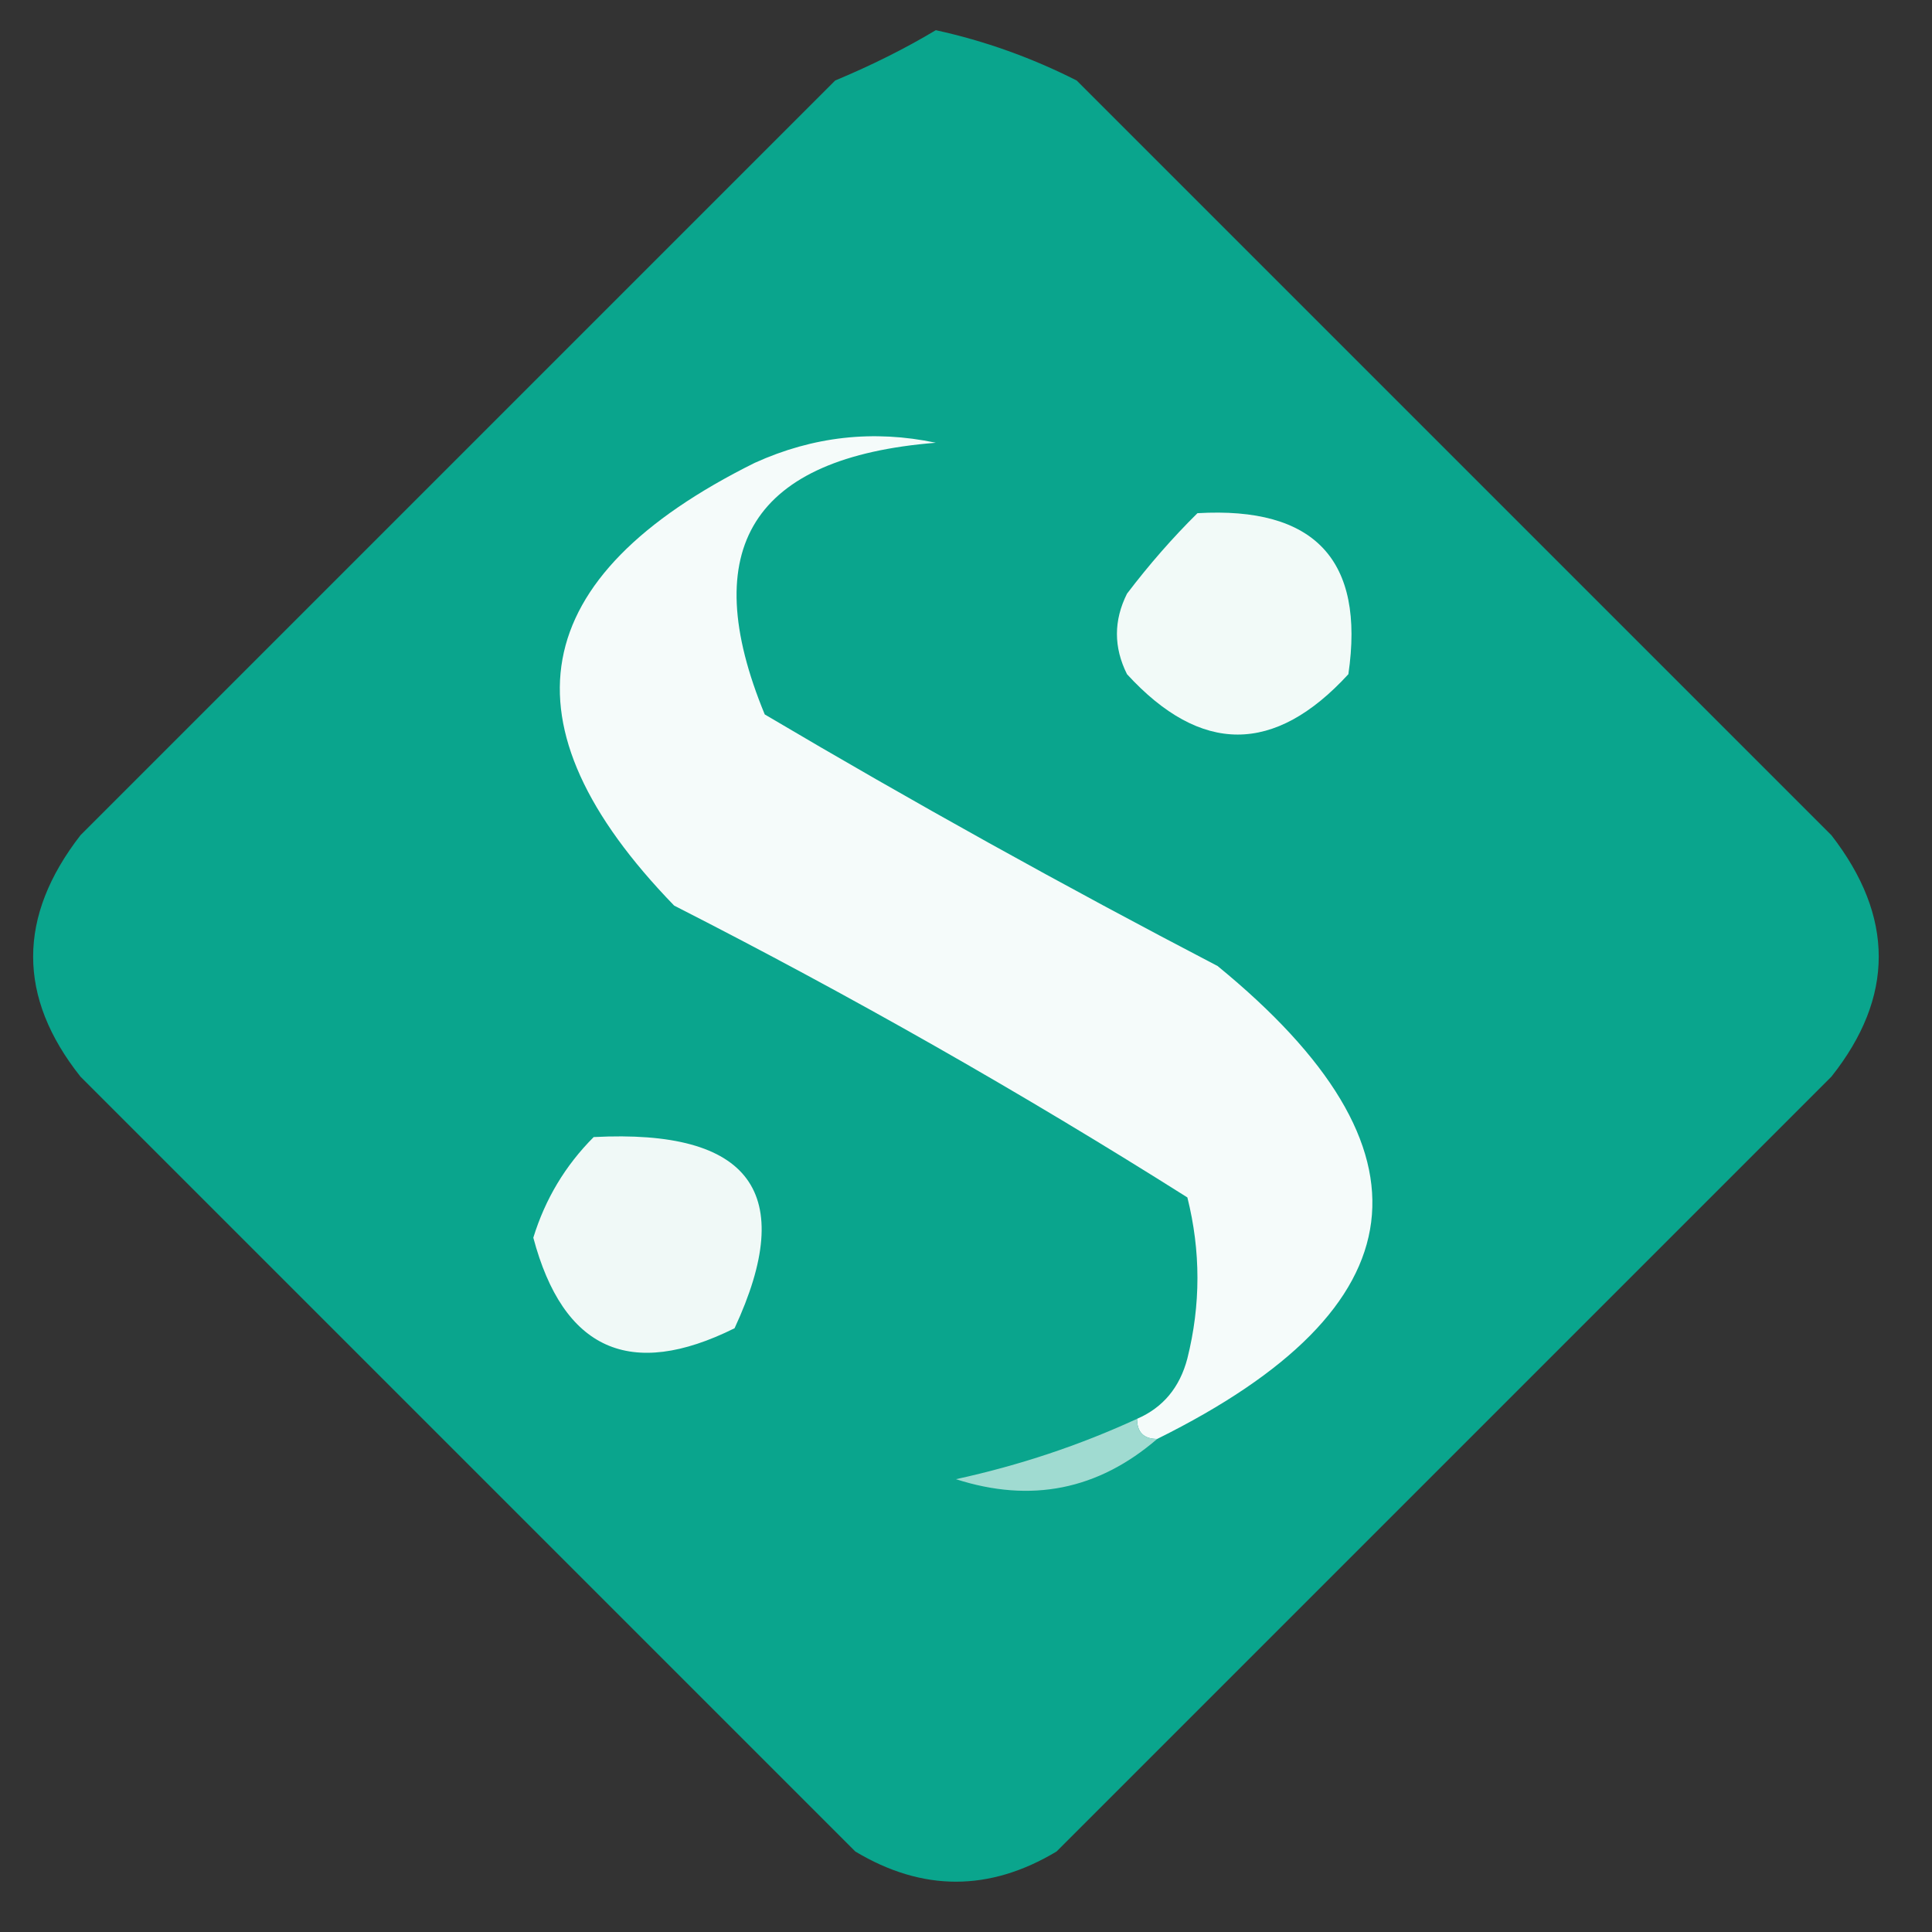
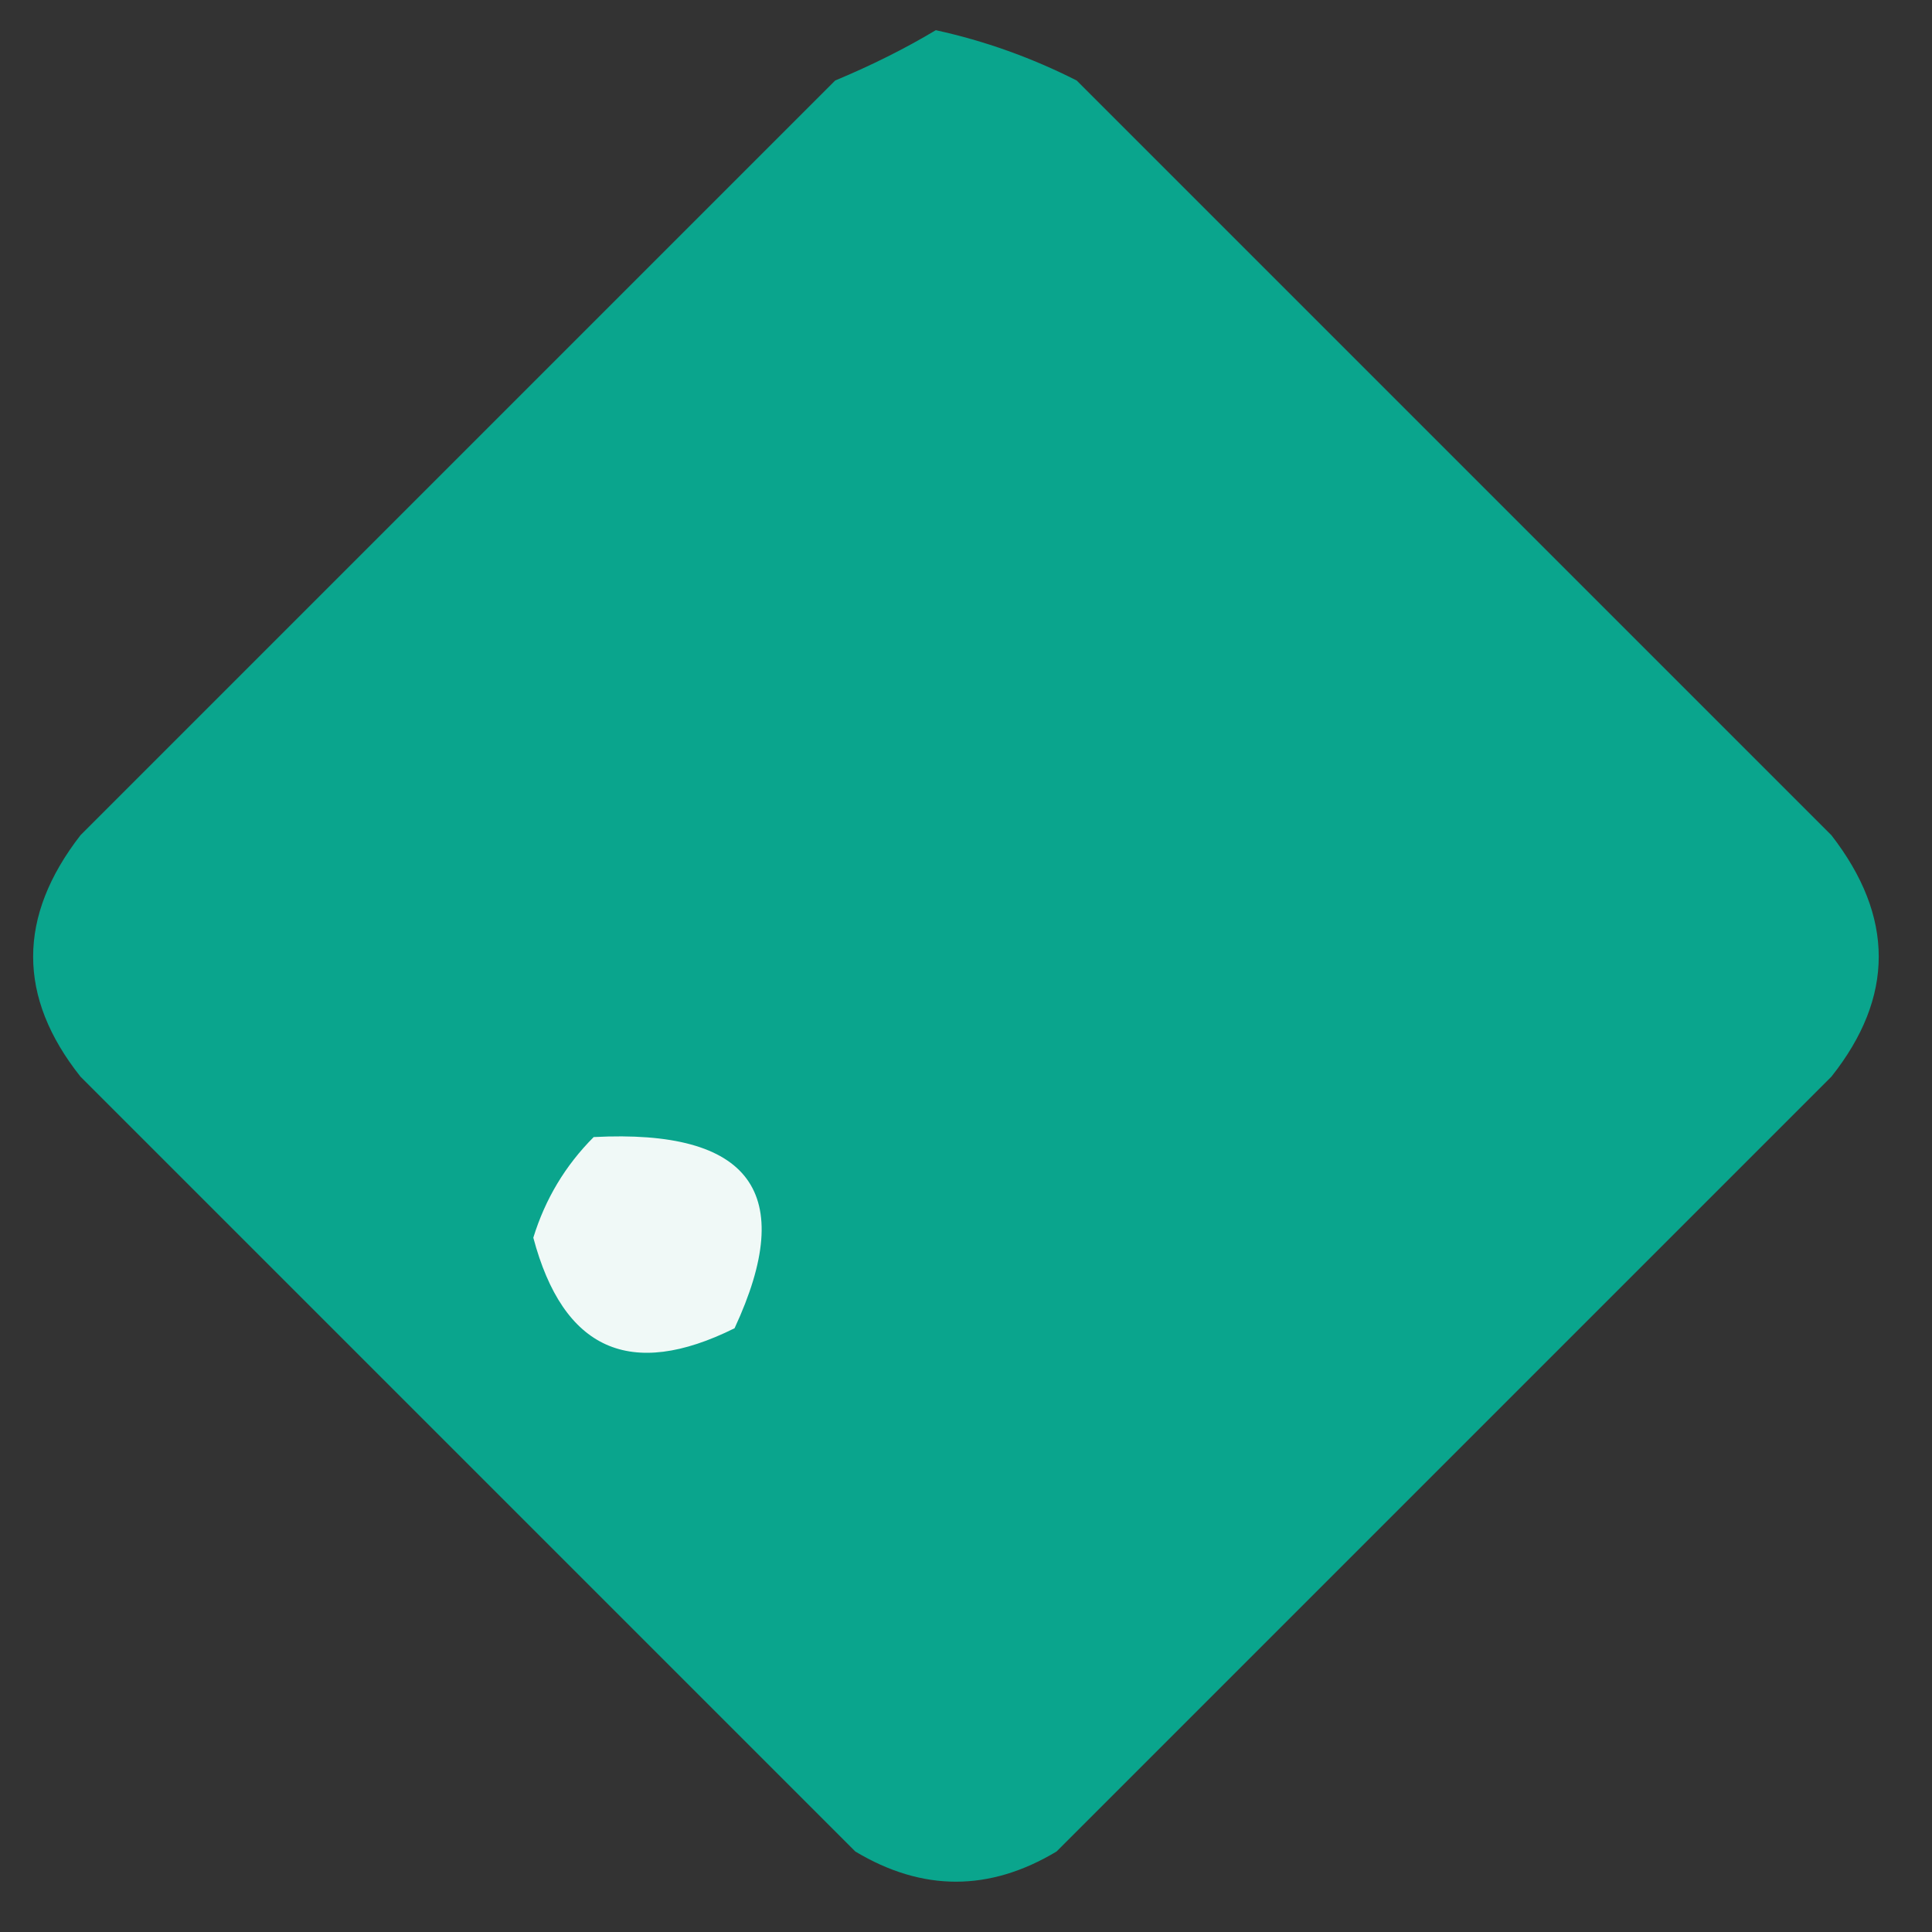
<svg xmlns="http://www.w3.org/2000/svg" version="1.1" width="96px" height="96px" style="shape-rendering:geometricPrecision; text-rendering:geometricPrecision; image-rendering:optimizeQuality; fill-rule:evenodd; clip-rule:evenodd">
  <rect width="100%" height="100%" fill="#333333" stroke="none" />
  <g>
    <path style="opacity:0.997" fill="#0aa58d" d="M 46.5,1.5 C 48.924,2.03 51.257,2.864 53.5,4C 66,16.5 78.5,29 91,41.5C 94.138,45.546 94.138,49.546 91,53.5C 78.167,66.333 65.333,79.167 52.5,92C 49.167,94 45.833,94 42.5,92C 29.667,79.167 16.833,66.333 4,53.5C 0.862,49.546 0.862,45.546 4,41.5C 16.5,29 29,16.5 41.5,4C 43.315,3.243 44.981,2.41 46.5,1.5 Z" />
  </g>
  <g>
-     <path style="opacity:1" fill="#f5fbfa" d="M 57.5,71.5 C 56.833,71.5 56.5,71.167 56.5,70.5C 57.79,69.942 58.623,68.942 59,67.5C 59.667,64.833 59.667,62.167 59,59.5C 50.744,54.287 42.244,49.454 33.5,45C 24.766,35.996 26.099,28.663 37.5,23C 40.406,21.681 43.406,21.348 46.5,22C 37.417,22.727 34.584,27.227 38,35.5C 45.354,39.848 52.854,44.015 60.5,48C 71.676,57.141 70.676,64.974 57.5,71.5 Z" />
-   </g>
+     </g>
  <g>
-     <path style="opacity:1" fill="#f2faf8" d="M 59.5,25.5 C 65.33,25.16 67.83,27.827 67,33.5C 63.333,37.5 59.667,37.5 56,33.5C 55.333,32.167 55.333,30.833 56,29.5C 57.102,28.051 58.269,26.718 59.5,25.5 Z" />
-   </g>
+     </g>
  <g>
    <path style="opacity:1" fill="#f0f9f7" d="M 29.5,56.5 C 37.299,56.096 39.633,59.263 36.5,66C 31.316,68.574 27.983,67.074 26.5,61.5C 27.092,59.578 28.092,57.911 29.5,56.5 Z" />
  </g>
  <g>
-     <path style="opacity:1" fill="#a0dbd1" d="M 56.5,70.5 C 56.5,71.167 56.833,71.5 57.5,71.5C 54.563,74.032 51.229,74.699 47.5,73.5C 50.647,72.815 53.647,71.815 56.5,70.5 Z" />
-   </g>
+     </g>
</svg>